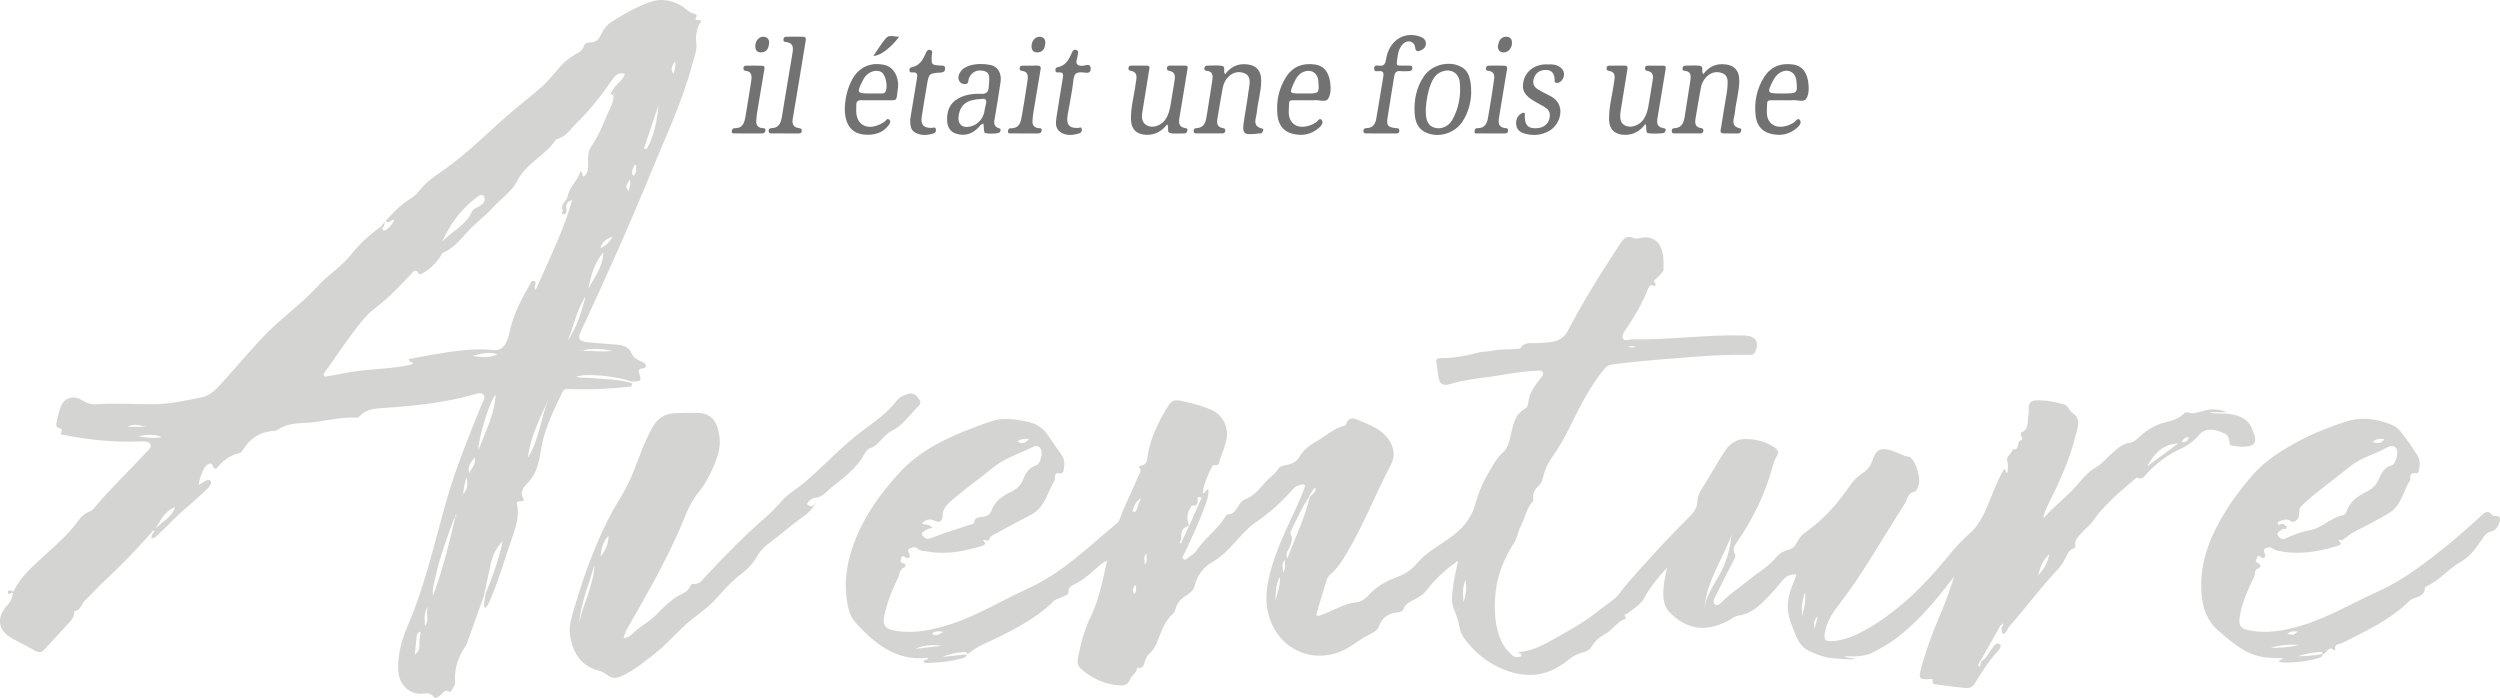
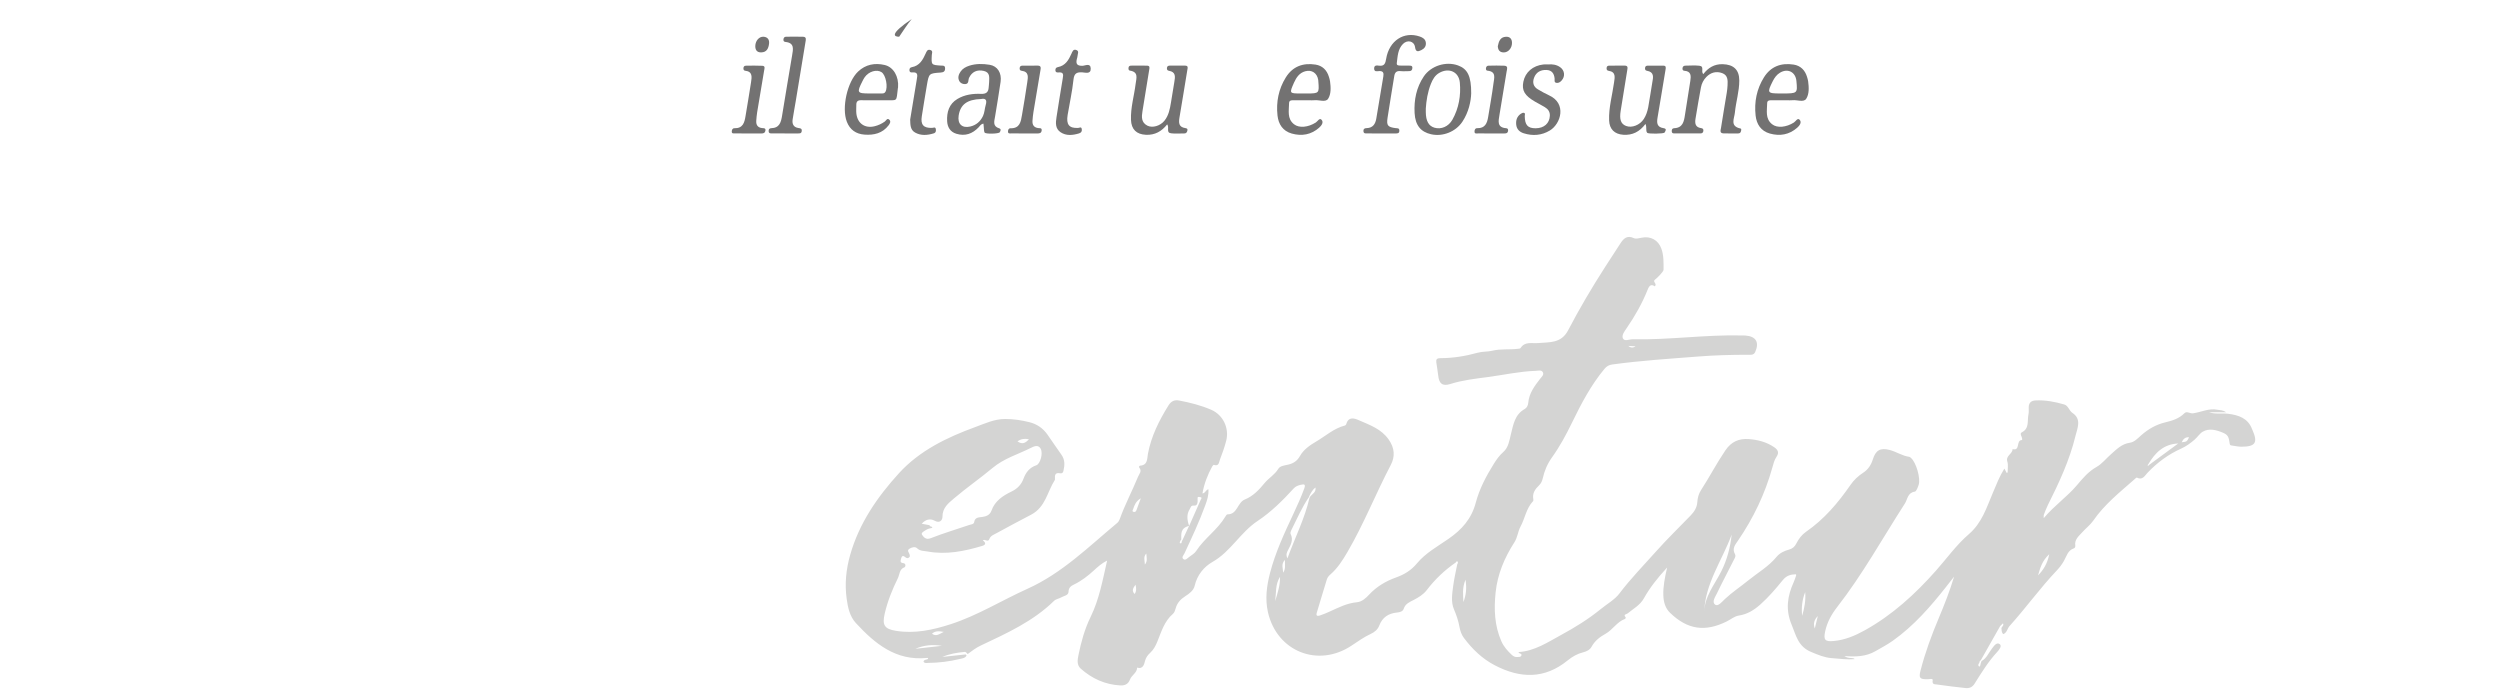
<svg xmlns="http://www.w3.org/2000/svg" version="1.1" id="Layer_1" x="0px" y="0px" width="1888.631px" height="527.172px" viewBox="0 0 1888.631 527.172" enable-background="new 0 0 1888.631 527.172" xml:space="preserve">
  <path fill-rule="evenodd" clip-rule="evenodd" fill="#D4D4D3" d="M1511.035,472.958c-4.896,8.639-9.791,17.277-14.685,25.916  c-0.875,0.362-0.935,1.186-1.104,1.947c-0.809,0.94-1.137,2.053,0.008,2.765c0.312,0.193,0.989-1.101,0.952-1.979  c0.243-0.737,0.489-1.473,0.734-2.208c3.927-2.09,5.376-6.238,7.919-9.481c1.508-1.923,3.473-5.034,5.817-3.314  c1.929,1.414-0.406,4.302-1.883,5.896c-6.741,7.278-11.877,15.683-17.112,24.007c-1.679,2.67-3.976,3.581-6.726,3.295  c-7.291-0.756-14.564-1.699-21.824-2.71c-1.555-0.217-3.655,0.114-3.077-3.138c0.3-1.688-2.409-0.85-3.74-0.831  c-5.984,0.085-6.927-0.754-5.438-6.572c3.47-13.55,8.302-26.643,13.728-39.531c4.294-10.201,8.34-20.506,11.604-31.377  c-1.947,2.488-3.891,4.98-5.844,7.463c-11.907,15.14-24.501,29.598-40.333,40.87c-4.223,3.006-8.797,5.391-13.271,7.972  c-6.948,4.007-14.487,4.356-23.393,3.686c3.312,2.365,6.433,0.689,7.753,2.313c-5.434,0.489-11.453-0.29-17.498-0.773  c-5.488-0.438-10.14-2.484-15.233-4.577c-10.152-4.171-11.457-12.473-14.911-20.696c-4.762-11.339-3.186-21.681,1.619-32.207  c0.754-1.652,1.25-3.424,1.848-5.145c0.039-0.114-0.072-0.279-0.194-0.708c-3.865,0.063-7.116,0.933-9.867,4.311  c-5.266,6.468-10.673,12.85-16.945,18.425c-4.773,4.244-9.847,7.484-16.443,8.466c-3.116,0.463-5.935,2.871-8.909,4.357  c-16.467,8.224-29.768,6.29-42.946-6.454c-3.646-3.526-4.898-8.188-5.074-13.205c-0.233-6.663,1.087-13.145,2.853-20.997  c-7.286,7.926-13.034,15.182-17.516,23.221c-2.965,5.317-7.979,7.843-12.263,11.409c-1.009,0.84-3.655,0.64-1.493,3.026  c0.123,0.137-0.216,1.049-0.5,1.149c-6.14,2.18-9.281,8.248-14.839,11.301c-4.188,2.301-8.047,5.295-10.485,9.776  c-1.223,2.248-3.713,3.509-6.126,4.098c-4.508,1.102-8.395,3.316-11.882,6.164c-17.49,14.28-35.902,13.679-55.018,3.737  c-9.549-4.965-17.034-12.213-23.415-20.733c-1.85-2.47-2.777-5.368-3.319-8.294c-0.853-4.603-2.265-8.895-4.146-13.228  c-2.436-5.616-1.368-11.86-0.596-17.798c0.71-5.445,1.996-10.816,3.028-16.22c0.463-0.707,0.81-1.646,0.215-2.197  c-0.556-0.513-0.997,0.362-1.369,0.819c-8.377,5.759-15.64,12.686-21.813,20.762c-2.6,3.4-6.14,5.539-9.88,7.477  c-3.046,1.577-6.354,2.824-7.584,6.707c-0.668,2.107-3.119,2.621-5.015,2.809c-6.544,0.646-11.102,3.623-13.477,9.922  c-1.104,2.928-3.545,4.89-6.311,6.184c-5.167,2.417-9.786,5.68-14.495,8.831c-25.316,16.948-56.476,4.558-63.234-25.132  c-2.284-10.033-0.98-19.915,1.559-29.684c4.079-15.695,10.931-30.313,17.775-44.922c2.895-6.179,5.688-12.387,8.048-18.802  c1.172-3.188,0.209-3.584-2.564-2.91c-1.976,0.48-3.885,1.124-5.273,2.654c-8.263,9.104-17.313,18.026-27.199,24.564  c-13.222,8.741-20.425,23.24-34.265,31.078c-6.385,3.615-11.595,9.873-13.447,18.005c-0.825,3.62-4.124,5.985-7.247,7.983  c-3.512,2.245-6.07,5.101-7.162,9.232c-0.374,1.414-0.939,3.075-1.979,3.966c-6.557,5.604-8.777,13.563-11.848,21.081  c-1.267,3.103-2.825,6.034-5.338,8.37c-1.783,1.658-3.144,3.289-3.897,5.989c-0.517,1.854-1.227,6.792-5.987,5.181  c-0.091,4.044-4.189,5.729-5.378,8.954c-1.399,3.798-4.186,4.698-7.426,4.52c-11.386-0.626-21.259-5.108-29.746-12.608  c-3.23-2.854-2.484-6.819-1.771-10.356c2.008-9.957,4.697-19.657,9.226-28.911c6.464-13.213,9.038-27.681,12.422-42.451  c-4.154,2.082-7.083,4.775-9.996,7.443c-4.575,4.191-9.415,7.954-15.048,10.655c-2.254,1.081-4.04,2.271-4.128,5.523  c-0.075,2.79-3.594,3.03-5.663,4.267c-1.686,1.008-3.771,1.09-5.321,2.607c-15.801,15.459-35.614,24.412-55.207,33.646  c-3.687,1.737-6.787,4.074-9.947,6.465l0.08,0.077c-0.914-0.467-1.003-1.809-2.645-1.654c-5.693,0.538-11.271,1.471-16.621,3.759  c5.892-0.628,11.784-1.255,17.676-1.882c0.208,0.281,0.416,0.563,0.624,0.845c-1.097,2.077-3.352,2.168-5.161,2.608  c-7.798,1.899-15.747,2.861-23.782,2.954c-1.249,0.014-2.725,0.522-3.586-0.966c0.478-1.827,2.481-1.221,3.489-2.122  c-0.061-0.874-0.719-0.684-1.102-0.646c-23.262,2.274-39.056-10.752-53.449-26.338c-4.679-5.066-6.066-11.732-6.988-18.431  c-1.545-11.235-0.462-22.084,2.657-33.087c6.793-23.969,20.546-43.814,36.87-61.727c15.554-17.067,36.168-27.01,57.648-34.865  c7.296-2.668,14.382-6.07,22.508-6.086c6.253-0.012,12.272,0.906,18.287,2.389c5.774,1.425,10.329,4.568,13.725,9.39  c3.553,5.044,6.954,10.195,10.551,15.207c2.808,3.912,2.499,8.052,1.484,12.387c-0.37,1.578-1.431,1.847-2.593,1.626  c-3.523-0.668-3.989,1.324-3.775,4.05c0.026,0.329,0.081,0.742-0.077,0.987c-5.698,8.86-6.985,20.453-17.796,26.193  c-8.821,4.683-17.717,9.254-26.442,14.127c-1.98,1.105-4.318,1.806-5.242,4.323c-1.049,2.858-3.267-0.289-4.963,1.005  c2.146,1.57,2.737,3.236-0.404,4.182c-13.517,4.062-27.215,6.843-41.367,4.228c-2.609-0.482-5.54-0.188-7.909-2.467  c-1.39-1.336-3.831-0.785-5.665,0.339c-2.305,1.412-0.339,2.914,0.016,4.329c0.212,0.847,0.509,1.535-0.282,2.233  c-0.912,0.803-1.795,0.757-2.689,0.044c-1.567-1.251-2.672-1.845-3.427,0.919c-0.517,1.891-0.814,3.077,1.534,3.37  c2.573,0.321,1.688,2.921,1.124,3.119c-4.028,1.417-3.685,5.447-5.069,8.255c-4.198,8.512-7.748,17.323-9.918,26.622  c-2.05,8.781-0.393,11.763,8.51,13.195c14.192,2.283,27.847-0.671,41.305-5.031c20.396-6.608,38.566-18.002,57.954-26.728  c26.285-11.831,46.243-31.813,67.843-49.764c0.843-0.701,1.509-1.801,1.884-2.849c3.94-10.989,9.433-21.304,13.853-32.08  c0.876-2.138,3.162-4.169,0.935-6.828c-0.482-0.576-0.065-1.465,0.647-1.511c5.902-0.382,5.234-5.571,5.872-8.95  c2.522-13.38,8.443-25.17,15.536-36.556c1.947-3.125,4.42-4.383,7.929-3.726c8.351,1.564,16.607,3.659,24.383,7.023  c8.986,3.888,13.705,13.982,11.304,23.339c-1.238,4.823-2.91,9.557-4.72,14.201c-0.746,1.915-0.673,5.465-4.652,4.06  c-0.247-0.087-0.977,0.766-1.269,1.298c-3.446,6.29-6.033,12.891-7.322,20.275c2.236-0.103,2.431-2.714,4.512-3.136  c0.342,4.485-1.023,8.366-2.407,12.177c-4.494,12.384-10.126,24.278-15.657,36.219c-0.626,1.351-2.565,3.114-0.755,4.437  c1.513,1.105,3.022-0.798,4.301-1.715c1.891-1.354,4.08-2.655,5.294-4.53c6.214-9.589,16.122-16.008,21.98-25.869  c0.415-0.699,1.102-1.776,1.653-1.771c7.645,0.08,7.345-8.934,13.173-11.259c6.116-2.44,10.688-7.284,14.865-12.379  c3.14-3.828,7.644-6.261,10.32-10.718c1.422-2.367,4.911-2.583,7.654-3.244c3.896-0.937,6.665-2.773,8.794-6.546  c2.724-4.832,7.479-8.1,12.23-10.883c7.127-4.177,13.375-9.973,21.67-12.07c0.395-0.1,0.877-0.578,0.987-0.972  c1.727-6.171,6.358-4.464,9.834-2.923c8.103,3.591,16.565,6.393,22.227,14.42c4.624,6.556,4.905,12.973,1.628,19.225  c-11.368,21.686-20.348,44.552-32.705,65.734c-3.621,6.208-7.446,12.268-12.972,17.059c-1.101,0.953-2.178,2.256-2.604,3.607  c-2.646,8.403-5.066,16.879-7.651,25.302c-0.796,2.593,0.77,2.556,2.282,2.071c2.527-0.808,4.985-1.861,7.407-2.956  c6.661-3.009,13.125-6.383,20.656-7.072c3.727-0.342,6.682-3.026,9.186-5.726c5.707-6.151,12.665-10.249,20.467-13.034  c6.194-2.211,11.345-5.349,15.775-10.691c6.399-7.717,15.454-12.7,23.654-18.372c10.099-6.985,17.461-15.112,20.704-27.429  c2.701-10.253,7.729-19.832,13.386-28.928c2.107-3.391,4.288-6.598,7.401-9.313c3.935-3.431,4.56-8.709,5.772-13.542  c1.813-7.22,2.91-14.788,10.426-18.944c1.604-0.887,2.484-2.794,2.647-4.666c0.63-7.224,4.734-12.684,8.941-18.115  c1.109-1.433,2.979-2.928,2.203-4.743c-0.964-2.26-3.536-1.37-5.399-1.311c-12.219,0.385-24.146,3.097-36.216,4.691  c-9.573,1.266-19.14,2.329-28.454,5.27c-6.007,1.896-8.532-0.436-9.106-6.554c-0.311-3.317-1.039-6.593-1.438-9.905  c-0.267-2.21,0.481-3.084,3.107-3.082c9.517,0.011,18.98-1.544,28.034-4.067c3.885-1.083,7.647-0.688,10.956-1.509  c6.635-1.647,13.154-0.647,19.646-1.504c0.648-0.085,1.608-0.101,1.866-0.505c3.378-5.27,8.516-3.379,13.339-3.82  c8.396-0.768,17.37,0.46,22.654-9.665c8.544-16.37,17.965-32.309,27.97-47.866c3.88-6.032,7.773-12.056,11.711-18.051  c2.381-3.625,5.087-5.988,9.945-3.687c1.566,0.742,3.947,0.086,5.876-0.314c6.832-1.418,12.622,1.775,14.961,8.346  c1.837,5.164,1.619,10.524,1.619,15.859c0,1.354-4.506,5.969-6.563,7.552c-1.963,1.509,2.001,3.042-0.056,4.971  c-2.722-1.875-4.146-0.599-5.323,2.36c-4.144,10.412-9.644,20.104-16.003,29.333c-1.587,2.304-3.904,5.333-2.737,7.671  c1.238,2.482,4.822,0.572,7.359,0.627c27.567,0.597,54.97-3.569,82.543-2.884c0.835,0.021,1.674-0.013,2.506,0.047  c8.098,0.578,10.797,5.056,7.501,12.465c-1.144,2.571-3.61,2.078-5.626,2.08c-12.364,0.013-24.718,0.328-37.042,1.294  c-21.79,1.709-43.612,3.073-65.289,6.038c-2.465,0.337-4.262,1.326-5.883,3.276c-10.211,12.289-17.557,26.301-24.487,40.546  c-4.456,9.16-9.249,18.114-15.194,26.387c-3.469,4.827-5.699,10.105-6.98,15.842c-0.448,2.004-1.27,3.826-2.748,5.232  c-3.031,2.883-5.243,6.043-4.369,10.536c0.09,0.463,0.074,1.16-0.204,1.453c-5.162,5.436-6.065,12.956-9.478,19.238  c-2.028,3.736-2.196,8.076-4.602,11.813c-7.46,11.593-12.791,24.084-14.213,38.004c-1.289,12.604-0.862,24.939,4.366,36.799  c1.818,4.125,4.675,7.252,7.837,10.237c1.124,1.061,2.459,1.788,4.047,1.651c1.125-0.097,2.654,0.164,3.177-1.014  c0.84-1.891-1.995-1.283-2.121-2.726c12.169-0.727,22.055-7.42,32.276-12.972c10.401-5.65,20.547-11.91,29.726-19.402  c4.799-3.918,10.709-7.214,14.197-11.84c8.461-11.222,18.258-21.162,27.522-31.594c8.409-9.468,17.554-18.284,26.347-27.413  c2.709-2.813,4.74-5.955,5.014-10.051c0.213-3.181,1.011-6.299,2.755-8.991c6.436-9.933,11.872-20.462,18.554-30.26  c4.368-6.404,10.139-8.909,17.5-8.38c6.898,0.495,13.473,2.189,19.293,6.158c2.712,1.85,3.919,3.989,1.779,7.124  c-1.711,2.508-2.425,5.438-3.235,8.347c-5.501,19.746-14.245,37.977-25.791,54.9c-2.105,3.086-4.84,6.067-2.384,10.441  c0.93,1.656-0.519,3.547-1.319,5.149c-4.094,8.182-8.416,16.252-12.358,24.506c-1.271,2.66-4.061,6.505-1.257,8.473  c2.201,1.544,5.128-2.203,7.238-4.197c5.424-5.125,11.677-9.209,17.359-13.852c7.28-5.948,15.687-10.691,21.806-18.156  c2.286-2.788,5.789-4.461,9.416-5.434c2.559-0.687,4.278-2.187,5.49-4.637c1.718-3.474,4.18-6.646,7.314-8.809  c13.709-9.461,24.204-21.877,33.579-35.413c2.584-3.733,5.834-6.788,9.705-9.283c3.604-2.323,5.882-5.897,7.151-9.962  c2.137-6.842,5.548-8.96,12.579-7.178c5.139,1.302,9.632,4.532,15.008,5.229c0.439,0.058,0.846,0.52,1.229,0.841  c3.908,3.283,7.486,15.561,5.773,20.438c-0.649,1.85-1.677,4.832-2.872,5.01c-5.507,0.819-5.417,5.754-7.53,9.034  c-16.88,26.207-31.966,53.585-51.199,78.262c-4.213,5.404-7.511,11.386-8.981,18.221c-1.395,6.482-0.216,7.954,6.499,7.329  c8.438-0.786,16.045-3.99,23.412-8.082c20.846-11.581,38.104-27.391,53.796-45.091c8.195-9.247,15.501-19.521,24.782-27.504  c10.022-8.623,13.424-20.137,18.186-31.295c2.595-6.078,4.928-12.283,8.671-18.262c0.796,1.417,1.333,2.374,1.897,3.378  c0.26-0.281,0.59-0.472,0.59-0.663c-0.001-2.664,0.566-5.525-0.216-7.948c-1.482-4.593,4.001-5.824,3.936-9.518  c6.067,1.677,2.42-6.768,7.042-6.835c0.486-0.007,0.145-1.781-0.312-2.718c-0.522-1.073-1.021-2.458,0.288-3.123  c5.928-3.002,3.935-8.869,5.001-13.59c0.397-1.755,0.108-3.662,0.177-5.498c0.119-3.24,1.894-4.827,5.064-4.997  c7.435-0.397,14.627,0.972,21.715,3.024c3.237,0.937,3.635,4.645,6.301,6.427c7.092,4.739,3.648,11.613,2.234,17.431  c-4.462,18.371-12.441,35.418-20.886,52.247c-1.191,2.374-2.076,4.903-3.044,7.384c-0.162,0.415-0.023,0.947-0.023,2.403  c7.982-9.521,17.724-16.123,25.246-25.07c4.315-5.131,8.51-10.168,14.717-13.652c3.99-2.239,7.232-6.413,10.911-9.629  c4.277-3.741,8.043-7.75,14.219-8.618c3.406-0.479,6.023-3.421,8.656-5.727c5.344-4.68,11.188-8.05,18.298-9.729  c5.027-1.188,10.259-2.79,14.216-6.827c1.805-1.842,4.162,0.369,6.523,0.054c6.169-0.821,12.019-4.059,18.509-2.668  c1.89,0.405,3.949,0.046,6.426,1.875c-4.813,0-8.839,0-12.864,0c4.817,1.651,9.738,0.547,14.524,1.156  c7.76,0.986,14.928,3.273,18.027,11.648c0.058,0.156,0.145,0.301,0.213,0.454c4.306,9.746,2.396,12.753-8.292,12.768  c-2.313,0.003-4.626-0.547-6.938-0.854c-0.81-0.107-1.72-0.114-1.858-1.223c-0.68-5.421-1.459-6.9-5.051-8.452  c-5.031-2.174-10.545-3.636-15.394-0.793c-2.188,1.284-3.977,4.147-6.224,6.07c-3.069,2.625-6.3,4.992-9.965,6.637  c-9.735,4.37-18.104,10.546-25.454,18.268c-2.041,2.144-3.757,5.961-8.09,3.682c-0.312-0.165-1.309,0.864-1.927,1.408  c-11.008,9.686-22.533,18.823-30.998,31.094c-2.248,3.257-5.598,5.733-8.259,8.73c-2.59,2.918-6.049,5.455-5.333,10.164  c0.133,0.876-0.271,1.794-1.103,2.071c-4.595,1.538-5.439,5.898-7.464,9.456c-1.47,2.586-3.319,5.036-5.369,7.196  c-12.668,13.35-23.381,28.353-35.702,41.985c-1.741,1.926-1.914,5.05-4.74,6.158c-1.472-1.342-1.249-3.07-1.43-4.674  c0.425-0.615,0.852-1.23,1.275-1.846c0.05-0.443,0.307-1.096,0.112-1.286c-0.454-0.442-0.811,0.035-1.066,0.456  C1511.888,472.114,1511.461,472.536,1511.035,472.958z M990.037,374.805c1.663-1.83,4.293-3.104,3.74-6.534  c-2.216,1.637-3.237,3.829-4.407,5.908c-0.185,0.471-0.37,0.942-0.554,1.413c-5.38,7.805-9.037,16.532-13.307,24.93  c-0.427,0.839-0.875,2.138-0.525,2.825c2.334,4.604,0.041,8.314-1.915,12.206c-0.779,1.552-1.904,3.214-0.47,6.296  c5.722-15.824,13.066-30.078,16.664-45.775C989.521,375.651,989.779,375.228,990.037,374.805z M893.178,408.28  c1.609-3.473,3.218-6.944,5.093-10.99c-6.655,1.612-5.869,6.161-5.873,10.319c-0.896,0.742-1.34,2.626-1.096,2.716  C893.189,411.019,892.427,408.909,893.178,408.28z M966.914,435.914c-3.582,5.604-2.748,12.061-3.577,18.198  c1.75-5.979,3.844-11.888,3.655-18.232l-0.015-0.12L966.914,435.914z M1623.705,351.094c7.278-5.353,14.557-10.706,21.835-16.059  c-10.972,0.446-17.488,7.007-22.538,15.587c-0.238,0.322-0.703,0.908-0.68,0.928C1622.998,352.136,1623.34,351.567,1623.705,351.094  z M704.263,398.76c-1.394,0.404-2.955,0.541-4.14,1.28c-1.597,0.996-4.677,2.403-3.582,3.94c0.993,1.394,2.722,4.124,6.467,2.643  c9.561-3.779,19.465-6.687,29.202-10.029c1.345-0.462,3.432-0.434,3.711-2.129c0.609-3.706,3.411-3.568,5.998-3.906  c3.161-0.413,5.941-1.541,7.062-4.732c2.604-7.41,8.653-11.352,15.104-14.457c4.579-2.203,7.478-5.268,9.177-9.863  c1.735-4.693,4.586-8.322,9.595-9.993c2.996-0.999,5.313-9.041,3.291-12.592c-1.886-3.311-5.112-1.697-7.48-0.511  c-9.698,4.856-20.181,7.866-28.865,15.13c-9.442,7.897-19.644,14.933-29.049,22.94c-4.35,3.703-8.785,7.134-8.77,13.92  c0.005,2.283-1.792,5.293-5.998,2.931c-3.102-1.741-6.789-1.047-9.629,2.348c2.466,0.445,4.196,0.759,5.928,1.071  C702.121,398.23,704.447,397.259,704.263,398.76z M1287.429,462.629c0.188-12.05,7.901-21.003,12.887-30.959  c4.418-8.818,6.852-18.038,7.869-27.801C1301.032,423.401,1288.022,440.815,1287.429,462.629z M898.33,397.369  c3.106-7.014,5.966-13.438,8.78-19.88c0.303-0.694,1.441-1.659-0.595-1.978c-1.484-0.232-1.912-0.29-1.793,1.45  c0.144,2.097,0.102,5.26-2.536,4.988c-2.7-0.277-2.6,1.424-3.351,2.593C896.384,388.364,896.651,392.425,898.33,397.369z   M1548.124,418.688c-5.574,5.077-6.867,10.604-8.482,15.975C1543.726,430.54,1546.684,425.818,1548.124,418.688z M1363.737,447.318  c-2.325,5.768-2.942,11.756-2.298,17.91C1363.17,459.385,1364.261,453.457,1363.737,447.318z M1105.542,454.848  c1.918-5.072,2.666-10.221,1.569-16.906C1104.441,444.383,1105.384,449.641,1105.542,454.848z M691.524,490.141  c6.654-0.747,13.308-1.492,19.963-2.238C704.576,486.738,697.861,487.358,691.524,490.141z M861.833,376.425  c-3.706,2.209-4.803,5.141-5.788,8.147c-0.234,0.716-1.039,1.612,0.115,2.059c0.956,0.369,1.912,0.09,2.342-1.142  C859.473,382.715,860.524,379.97,861.833,376.425z M768.681,333.433c3.586,2.579,6.039,1.264,8.616-1.611  C774.085,331.253,771.425,331.441,768.681,333.433z M1373.266,465.399c-2.449,2.518-3.752,5.597-2.263,9.37  C1371.757,471.646,1372.512,468.522,1373.266,465.399z M704.066,478.735c3.177,2.344,5.375,0.347,8.858-1.378  C709.058,476.662,706.528,476.554,704.066,478.735z M969.349,432.647c2.052-2.866,1.257-6.01,1.35-9.697  C967.54,426.229,969.334,429.59,969.349,432.647z M857.836,441.724c-1.458,2.109-3.353,4.222-0.674,7.023  C858.737,446.438,858.373,444.104,857.836,441.724z M1648.144,334.117c3.94-0.46,3.94-0.46,5.587-3.771  C1650.861,330.111,1649.329,331.638,1648.144,334.117z M865.977,418.146c-2.508,2.67-1.087,5.555-1.077,8.362  C867.123,423.89,866.13,420.95,865.977,418.146z M1230.122,261.32c1.743,1.538,3.575,1.609,5.486,0.321  C1233.779,261.534,1231.95,261.427,1230.122,261.32z" />
-   <path fill-rule="evenodd" clip-rule="evenodd" fill="#D4D4D3" d="M114.497,402.236c-11.318,12.742-23.007,25.063-35.6,36.63  c-5.041,4.631-9.585,9.997-14.714,14.758c-2.729,2.535-2.988,7.686-8.137,8.019c0.387,4.845-2.961,7.759-5.768,10.87  c-5.478,6.071-11.102,12.01-16.631,18.034c-2.067,2.252-4.118,2.775-6.989,1.126c-6.059-3.481-12.417-6.444-18.443-9.977  c-9.434-5.528-10.821-14.722-3.756-23.109c3.885-4.612,4.533-5.887,5.298-10.485c-1.229-1.205-3.543,2.345-3.83-0.346  c-0.253-2.367,1.872-2.102,3.549-1.094c0.895,0.538,0.913-0.226,1.202-0.803c5.751-11.488,15.604-19.367,24.764-27.803  c8.484-7.814,17.111-15.442,23.84-24.928c2.045-2.881,4.555-5.217,8.03-6.494c1.489-0.546,2.921-1.725,3.95-2.971  c11.826-14.317,25.414-26.987,37.935-40.652c1.994-2.175,5.479-4.775,4.528-7.142c-1.13-2.808-5.423-2.478-8.535-2.361  c-18.934,0.708-37.64-1.146-56.201-4.769c-1.603-0.313-4.279,0.268-2.371-2.959c0.481-0.814-0.017-1.807-0.918-1.973  c-4.52-0.831-3.083-4.041-2.549-6.625c0.701-3.398,1.563-6.805,2.788-10.044c2.458-6.499,9.175-8.678,15.111-5.261  c3.328,1.916,6.819,3.854,10.774,3.579c14.506-1.006,28.997-0.121,43.495-0.076c12.543,0.039,24.853-2.786,37.102-5.205  c6.764-1.336,11.445-6.698,15.928-11.662c9.736-10.78,19.132-21.871,28.982-32.543c13.167-14.266,29.49-25.276,42.488-39.571  c8.122-8.934,18.518-15.131,26.008-24.731c6.113-7.833,13.735-14.517,21.829-20.476c0.779-0.017,0.959-0.486,0.875-1.155  c0.772-0.912,1.545-1.825,2.317-2.737c-0.313,1.281-0.579,2.577-0.956,3.839c-0.239,0.8-1.966,1.124-0.848,2.35  c1.007,1.104,2.026,0.67,3.078-0.122c2.518-1.896,4.443-4.175,5.783-7.543c-2.695,0.221-4.214,3.525-6.666,1.223  c5.687-6.342,11.439-12.493,18.911-16.989c2.724-1.639,5.438-4.397,7.378-6.859c4.801-6.088,11.182-10.29,17.169-14.443  c20.219-14.027,36.934-32.013,55.782-47.549c6.055-4.99,12.229-9.863,18.122-15.007c5.591-4.88,10.143-10.951,15.157-16.494  c3.054-3.376,6.636-6.087,10.548-8.392c2.845-1.675,5.834-3.067,6.889-6.77c0.532-1.868,2.704-2.66,4.54-2.541  c4.779,0.309,6.888-2.809,8.545-6.372c1.672-3.595,3.984-6.669,7.237-8.772c9.532-6.164,19.456-11.826,30.157-15.505  c7.546-2.595,15.407-1.347,22.651,2.767c3.734,2.121,6.537,5.76,11.075,6.602c1.292,0.239,0.964,1.471,0.435,2.435  c-0.418,0.762-0.615,2.012,0.393,1.951c6.183-0.379,1.843,3.001,1.394,4.337c-1.4,4.154-2.234,8.125-1.597,12.672  c0.821,5.858-1.757,11.442-3.228,17.039c-7.31,27.807-19.768,53.626-30.59,80.12c-16.875,41.315-35.139,81.975-53.999,122.393  c-1.8,3.858-0.431,6.107,4.69,6.714c7.616,0.9,15.292,1.283,22.935,1.965c5.008,0.447,9.348,1.745,11.606,7.125  c1.157,2.759,4.134,4.288,6.891,5.542c1.562,0.711,3.509,1.385,3.641,3.075c0.177,2.253-2.194,1.927-3.674,2.452  c-1.303,0.461-2.261,0.968-1.629,2.899c2.138,6.537,2.038,6.569-5.385,6.872c-11.651-4.367-35.745-6.507-42.026-3.658  c4.185,1.155,8.383,0.553,12.49,0.976c9.868,1.017,19.915,0.712,29.513,3.82c0.93,3.265-1.868,2.666-3.29,2.822  c-14.792,1.62-29.646,2.248-44.507,1.612c-2.516-0.107-3.735,0.401-4.664,2.393c-6.409,13.744-13.536,27.605-15.902,42.391  c-1.615,10.096-2.987,18.709-10.4,26.321c-2.167,2.224-6.563,6.599-2.997,11.869c1.092,1.613-1.215,1.806-2.499,1.855  c-1.422,0.056-2.864,0.092-2.433,2.129c2.159,10.203-1.633,19.506-4.815,28.723c-4.939,14.307-9.101,28.899-15.131,42.815  c-1.041,2.402-1.847,5.019-4.186,7.115c-1.634-2.839-0.086-5.486-0.009-8.094c0.195-1.142,0.393-2.282,0.59-3.423  c5.359-12.79,9.951-25.82,12.768-39.423c-4.585,4.931-7.469,10.663-8.945,17.023c-1.724,7.429-3.19,14.917-4.769,22.38  c-0.207,0.871-0.413,1.744-0.619,2.616c-3.871,10.788-7.738,21.578-11.618,32.364c-0.562,1.562-0.911,3.293-1.83,4.62  c-5.772,8.334-8.932,17.362-8.244,27.639c0.158,2.363-1.354,4.421-2.622,6.387c-0.341,0.527-1.228,1.364-1.308,1.305  c-4.43-3.266-5.592,2.016-8.273,3.194c-1.38,0.607-2.707,1.938-3.947,0.296c-2.313-3.063-5.205-2.676-8.512-2.341  c-9.819,0.995-17.996-7.159-18.304-17.985c-0.324-11.385,2.451-22.263,6.893-32.521c13.49-31.153,20.674-64.235,29.985-96.649  c6.954-24.21,16.558-47.362,25.915-70.648c1.021-2.541,3.573-5.719,1.846-7.88c-1.931-2.415-5.628-0.845-8.465-0.049  c-23.094,6.481-46.804,8.522-70.602,10.142c-5.452,0.372-10.876,1.786-14.836,6.138c-0.8,0.88-1.683,1.034-2.656,0.976  c-10.205-0.612-20.247,1.792-30.133,3.206c-9.575,1.369-20.2-0.284-28.907,5.941c-1.266,0.905-2.871,0.681-4.359,0.874  c-9.174,1.19-16.49,5.397-21.336,13.472c-0.881,1.468-2.01,3.035-3.572,3.365c-7.619,1.608-12.938,6.516-17.395,11.86  c-2.958-0.327-1.97-4.661-4.738-3.999c-2.908,0.695-4.385,3.395-5.458,6.113c-1.205,3.053-2.528,6.073-2.847,9.936  c2.113-1.248,3.748-2.288,5.454-3.192c1.038-0.55,2.361-0.943,3.274-0.061c1.136,1.096,0.589,2.533-0.141,3.661  c-0.711,1.099-1.591,2.128-2.557,3.013c-5.283,4.832-10.45,9.809-15.968,14.357c-7.495,6.178-13.836,13.523-21.001,20.02  c-1.3,1.18-2.447,2.796-4.976,2.484c0.387-1.271,0.74-2.437,1.095-3.602c0.638-0.637,1.876-1.364,0.776-2.214  C115.423,400.284,114.984,401.654,114.497,402.236z M349.696,373.468c3.309-3.338,3.929-7.281,2.856-12.918  c-1.958,4.988-2.056,9.069-2.787,13.021c0.259,0.444-1.043,0.681-0.163,1.209C349.634,374.343,349.665,373.906,349.696,373.468z   M320.862,473.092c3.975-4.561,0.331-10.254,2.569-15.071c-3.612,4.652-2.462,9.983-2.49,15.142c-0.13,0.056-0.26,0.11-0.39,0.166  C320.654,473.25,320.758,473.171,320.862,473.092z M358.69,345.414c-2.709,3.586-5.898,7.013-4.206,12.056  c1.871-3.872,5.484-7.185,4.128-12.09l0.31,0.128L358.69,345.414z M317.844,477.185c-2.747,0.449-2.941,2.719-3.198,4.757  c-0.505,4.012-0.821,8.048-1.259,12.521c2.524-1.8,3.467-4.021,3.425-6.56c-0.062-3.646,0.374-7.223,0.947-10.805l0.176-0.265  L317.844,477.185z M441.005,226.09c-5.872,9.813-7.655,21.194-12.355,31.462c6.535-9.397,10.173-19.972,12.973-30.891  c0.581-0.676,0.816-1.377,0.151-2.141C441.518,225.043,441.261,225.566,441.005,226.09z M344.004,390.947  c-0.359,0.28-0.921,0.488-1.049,0.852c-5.224,14.702-10.952,29.261-14.08,44.606c-0.915,4.491-2.543,8.979-1.751,13.735  c7.161-19.356,12.187-39.262,16.769-59.297c0.774-0.509,1.033-1.201,0.697-2.071c-0.044-0.113-0.28-0.15-0.428-0.223  C344.109,389.348,344.057,390.147,344.004,390.947z M463.242,71.743c-1.309-0.114-2.399-0.263-1.395-2.063  c1.225-2.191,2.525-4.261,4.384-6.017c2.355-2.224,4.817-4.446,5.815-7.803c-4.94-1.541-7.42,1.285-9.716,4.608  c-8.064,11.671-16.786,22.811-26.967,32.733c-4.647,4.529-8.115,10.579-15.211,12.018c-7.863,12.17-22.528,17.851-29.294,31.255  c-4.293,8.506-12.788,13.809-19.035,20.846c-5.427,6.112-12.553,11.086-18.338,17.426c-5.561,6.095-10.875,12.938-19.008,16.282  c-0.858,0.353-1.226,1.875-1.843,2.839c-3.296,5.15-7.676,9.186-12.855,12.374c-1.153,0.71-2.952,1.545-3.643,0.294  c-2.278-4.125-4-1.06-5.407,0.379c-7.001,7.161-13.63,14.689-21.418,21.052c-5.041,4.119-10.328,7.992-14.553,12.996  c-10.637,12.594-19.442,26.537-29.139,39.824c-0.68,0.932-1.671,2.109-0.823,3.144c0.765,0.932,2.205,0.41,3.346,0.21  c7.057-1.24,14.08-2.714,21.17-3.708c14.018-1.966,28.294-1.855,42.144-5.205c0.199-0.048,0.321-0.416,0.475-0.636  c-0.374-1.647-3.064-0.68-3.096-3.333c6.047-1.127,12.183-2.383,18.358-3.399c15.116-2.488,30.25-5.077,45.66-3.416  c4.323,0.466,7.123-1.435,9.006-4.862c1.269-2.309,2.324-4.869,2.828-7.443c2.498-12.782,8.132-24.25,14.563-35.379  c1.064-1.842,1.901-5.224,4.46-4.436c2.038,0.627-0.1,3.579,0.325,5.464c0.058,0.257,0.259,0.48,0.679,1.226  c9.802-22.546,20.872-44.175,27.551-67.83c-4.917,1.082-4.681,4.247-4.307,7.545c0.189,1.667-0.43,3.306-2.282,3.135  c-2.675-0.246-0.112-2.021-0.58-3.049c-2.075-4.562,3.007-6.643,3.62-10.178c1.298-7.488,7.72-12.05,9.66-18.963  c2.407,0.686,0.965,2.992,2.623,3.794c3.046-2.487,3.381-5.905,3.298-9.45c-0.11-4.704-0.382-9.665,2.423-13.576  c6.204-8.649,9.563-18.621,13.913-28.131c1.524-3.333,3.557-6.683,2.52-10.679c1.024,0.446,0.781-0.383,0.85-0.866  c0.019-0.134-0.083-0.286-0.129-0.429C463.663,70.805,463.452,71.274,463.242,71.743z M333.94,182.7  c7.121-7.974,18.029-12.234,22.558-22.821c0.83-1.94,3.176-2.833,5.085-3.884c1.145-0.63,2.32-1.339,3.206-2.274  c1.513-1.598,1.935-3.844,0.74-5.53c-1.449-2.043-3.457-0.455-4.8,0.513C348.609,157.443,340.129,169.119,333.94,182.7z   M414.288,301.857c-6.438,14.223-13.625,28.172-15.528,43.951C407.351,332.362,408.35,316.218,414.288,301.857z M374.436,298.174  c-4.215,3.697-13.507,34.068-12.972,41.836C366.962,325.671,373.622,312.856,374.436,298.174z M455.728,190.686  c-6.694,7.98-9.414,17.572-11.249,27.523C449.076,209.378,455.687,201.364,455.728,190.686z M486.514,112.133  c0.642,0.205,1.284,0.41,1.925,0.615c5.905-10.099,7.895-21.422,8.939-33.052C493.757,90.508,490.136,101.32,486.514,112.133z   M117.015,399.764c4.717-5.504,12.685-8.165,15.223-16.684C123.848,386.288,121.23,393.76,117.015,399.764z M375.787,267.549  c-6.885-1.905-12.335-0.563-18.96,1.38C363.683,269.648,369.356,271.079,375.787,267.549z M122.289,330.231  c-5.959-2.642-12.072-1.653-18.188-0.745C110.101,330.751,116.119,331.278,122.289,330.231z M462.654,265.189  c-7.639-2.045-18.583-2.211-22.412-0.221C447.842,265.231,454.915,265.76,462.654,265.189z M462.626,178.863  c-5.325,1.743-8.181,4.629-8.918,8.612C457.481,185.668,460.474,183.272,462.626,178.863z M110.371,322.399  c-4.709-1.168-9.417-2.591-14.143,0C100.942,322.399,105.656,322.399,110.371,322.399z M479.59,124.255  c-0.878,2.66-3.074,4.872-1.658,7.958c0.112,0.244,1.031,0.444,1.125,0.321c1.806-2.368,1.807-5.052,1.22-7.81  C480.253,124.612,480.025,124.544,479.59,124.255z M475.873,135.518c-3.328,5.068-3.338,5.144-1.067,8.981  C475.611,141.379,476.784,138.943,475.873,135.518z M509.999,46.198c-2.137,3.156-3.742,5.568-1.396,9.732  C510.126,52.29,510.523,49.749,509.999,46.198z M438.137,264.983c0.127-0.044,0.255-0.088,0.383-0.132  c-0.112-0.069-0.219-0.183-0.335-0.194c-0.122-0.011-0.253,0.076-0.381,0.121C437.916,264.846,438.026,264.915,438.137,264.983z" />
-   <path fill-rule="evenodd" clip-rule="evenodd" fill="#D4D4D3" d="M471.074,482.029c3.131-0.199,5.032-1.672,6.652-3.24  c4.4-4.262,9.629-7.393,14.4-11.124c4.283-3.35,7.639-7.796,11.879-11.359c2.949-2.478,5.752-4.922,9.234-6.605  c3.292-1.591,6.701-3.114,8.2-6.902c0.385-0.972,1.278-1.842,2.265-1.71c4.91,0.648,6.911-3.141,9.604-5.98  c14.254-15.032,28.514-30.047,44.261-43.58c4.988-4.287,9.486-9.181,13.934-14.046c4.54-4.965,10.423-8.156,15.502-12.408  c15.374-12.865,28.748-27.982,44.899-39.94c9.128-6.758,18.462-13.191,25.463-22.382c2.054-2.696,5.182-4.068,8.417-5.161  c4.7-1.589,7.059,1.714,8.996,4.668c1.68,2.563-0.869,4.529-2.621,6.326c-5.793,5.944-10.89,13.224-18.23,16.758  c-6.909,3.325-9.58,11.123-16.952,13.398c-1.518,0.469-2.896,2.346-3.736,3.9c-5.742,10.622-15.011,17.698-24.27,24.89  c-4.498,3.493-7.863,8.671-14.42,8.7c-0.135,0.001-0.26,0.199-0.406,0.275c-1.797,0.928-3.57,1.952-4.296,3.955  c-0.395,1.092,0.736,1.184,1.458,1.554c2.594,1.329,3.631-0.908,5.226-2.261c-2.523,3.938-5.259,7.53-9.011,10.074  c-9.639,6.538-18.148,14.52-27.562,21.326c-3.625,2.621-6.368,6.08-8.42,9.729c-2.712,4.823-6.322,8.648-10.521,11.848  c-7.507,5.72-13.895,12.503-20.069,19.536c-5.681,6.472-12.86,11.198-19.444,16.582c-8.819,7.214-16.019,16.071-24.833,23.275  c-8.543,6.983-17.018,13.971-27.116,18.679c-3.786,1.766-7.194,1.913-10.71-0.831c-1.923-1.502-4.281-2.732-6.637-3.352  c-13.588-3.572-19.433-13.718-21.529-26.28c-1.18-7.072,1.148-14.188,3.192-21.087c8.725-29.444,19.252-58.221,35.499-84.395  c6.968-11.225,11.019-23.398,15.752-35.427c2.075-5.274,4.455-10.381,7.102-15.391c3.777-7.15,9.003-11.586,17.613-11.89  c5.505-0.195,11.009-0.331,16.508-0.281c12.072,0.11,15.833,7.864,17.205,18.182c1.015,7.628-1.353,14.886-4.284,21.854  c-2.983,7.092-6.624,13.946-11.469,19.873c-7.987,9.769-11.316,21.65-16.437,32.778c-10.935,23.762-23.738,46.585-36.876,69.204  C473.067,476.207,471.92,478.732,471.074,482.029z M437.446,470.529c3.36-14.789,10.86-28.41,11.698-43.841  C444.854,441.211,438.984,455.29,437.446,470.529z M453.545,420.588c3.863-4.526,6.077-9.727,6.218-15.774  C455.281,409.086,454.415,414.838,453.545,420.588z" />
-   <path fill-rule="evenodd" clip-rule="evenodd" fill="#D4D4D3" d="M1754.377,494.01c0.681,1.252-0.207,1.779-1.074,2.307  c-4.849,2.947-26.005,5.358-31.682,3.611c0.271-1.79,2.394-1.268,3.444-2.586c-5.063-0.259-9.854-0.147-14.535-0.81  c-14.336-2.027-24.546-11.278-34.895-20.314c-8.531-7.449-11.707-17.116-12.513-27.968c-1.766-23.789,7.027-44.46,19.34-63.888  c5.348-8.438,11.543-16.413,17.988-24.063c10.728-12.731,24.738-21.217,39.367-28.74c10.395-5.346,21.296-9.501,32.384-13.063  c12.324-3.958,24.379-2.082,36.05,3.053c2.223,0.978,3.773,2.777,5.273,4.541c4.768,5.607,8.742,11.784,12.722,17.962  c2.398,3.723,1.843,7.581,1.137,11.53c-0.24,1.351-0.978,2.163-2.389,1.947c-3.459-0.527-4.564,1.108-4.139,4.292  c0.043,0.32,0.037,0.731-0.128,0.983c-5.407,8.277-6.388,19.232-16.154,24.944c-8.493,4.968-17.191,9.516-25.944,13.957  c-3.604,1.828-6.358,4.679-9.755,6.686c-0.601-0.507-1.512-1.014-1.98-0.415c-0.733,0.939,0.667,0.923,1.013,1.422  c1.389,2.313-0.762,2.616-1.956,2.987c-15.133,4.696-30.473,7.081-46.216,3.44c-2.153-0.499-3.626-2.897-6.359-2.194  c-2.271,0.584-3.907,1.299-2.745,4.019c0.531,1.242,1.351,2.458-0.049,3.579c-1.226,0.981-2.154,0.037-3.069-0.687  c-0.861-0.682-1.957-1.237-2.206,0.305c-0.216,1.34-2.531,2.792,0.03,4.221c3.039,1.694,3.467,3.206-0.242,4.839  c-2.109,0.929-1.136,3.595-2.027,5.422c-4.744,9.729-9.214,19.617-11.042,30.417c-1.126,6.65,0.554,9.171,7.298,10.482  c12.415,2.414,24.52,0.56,36.543-2.787c21.532-5.995,40.55-17.585,60.703-26.668c19.795-8.919,36.414-22.072,53.032-35.406  c8.824-7.08,17.094-14.857,25.547-22.396c3.337-2.975,5.163-3.006,7.847,0.376c0.535,0.676,1.135,0.527,1.725,0.467  c4.956-0.516,4.111,2.672,3.267,5.428c-0.858,2.803-2.825,5.564-5.511,6.082c-4.08,0.784-5.789,3.551-7.701,6.459  c-4.39,6.678-8.948,12.787-16.349,17.007c-8.9,5.075-15.479,13.71-25.106,18.018c-0.573,0.257-1.395,0.879-1.4,1.341  c-0.079,6.057-5.155,6.455-9.073,8.196c-0.905,0.401-1.868,0.857-2.555,1.539c-14.623,14.514-33.031,22.923-51.084,31.955  c-1.945,0.973-6.256,0.485-4.964,5.02c0.034,0.12-0.66,0.598-0.695,0.565c-4.654-4.336-5.765,2.258-8.805,2.833  c-0.147,0.027-0.32-0.083-0.479-0.129c0.289-0.896,0.301-1.729-0.943-1.636c-5.882,0.441-11.701,1.217-17.257,3.346  c4.337-0.084,8.632-0.413,12.914-0.863C1750.792,494.783,1752.579,494.338,1754.377,494.01z M1731.361,394.317  c-2.459-2.547-5.314-1.941-8.172-0.966c-1.031,0.353-2.566,0.695-2.379,2.005c0.277,1.94,1.782,0.828,2.663,0.493  c2.023-0.77,2.487,1.423,3.856,1.828c0.679,3.354-2.462,1.087-3.4,2.29c-1.133,1.454-4.37,2.274-3.225,4.174  c0.834,1.384,2.348,4.277,6.047,2.573c5.848-2.695,12.06-5.1,18.365-6.184c9.388-1.613,15.589-9.667,24.857-11.199  c1.458-0.24,2.349-1.831,2.861-3.289c2.586-7.349,8.539-11.471,15.011-14.574c4.924-2.361,7.789-5.813,9.756-10.674  c1.724-4.259,4.276-7.923,9.227-9.268c2.91-0.791,5.479-9.238,3.558-12.498c-2.07-3.512-5.426-1.871-7.923-0.514  c-8.953,4.865-18.94,7.219-27.239,14c-11.988,9.796-24.821,18.577-36.152,29.219c-1.365,1.28-2.202,2.376-2.099,4.879  C1737.103,389.759,1736.352,394.061,1731.361,394.317z M1715.363,489.539c7.325-0.159,14.616-0.605,21.74-2.354  C1729.706,486.777,1722.405,487.139,1715.363,489.539z M1801.352,331.791c-3.318-0.486-6.077-0.398-8.883,1.953  C1796.37,335.683,1798.91,334.736,1801.352,331.791z M1727.985,478.894c4.251,1.114,5.121,0.877,7.748-1.843  C1733.079,476.757,1730.515,476.525,1727.985,478.894z" />
  <path fill-rule="evenodd" clip-rule="evenodd" fill="#737272" d="M1286.785,55.964c3.598-4.706,8.247-7.661,14.677-7.476  c8.112,0.234,12.469,4.153,12.486,12.316c0.018,8.217-2.545,16.131-3.327,24.261c-0.438,4.528-3.923,10.28,4.159,11.993  c1.002,0.212,0.614,1.333,0.412,2.144c-0.29,1.156-1.02,1.609-2.173,1.602c-3.678-0.022-7.358,0.082-11.031-0.044  c-3.134-0.108-2.092-2.578-1.854-4.13c1.363-8.9,2.916-17.77,4.361-26.657c0.294-1.806,0.486-3.637,0.582-5.464  c0.197-3.757,0.32-7.691-4.059-9.278c-4.479-1.623-8.581-0.522-11.937,2.891c-2.157,2.194-3.546,4.911-4.104,7.899  c-1.47,7.865-2.81,15.755-4.106,23.651c-0.562,3.418-0.208,6.484,4.154,7.092c1.124,0.156,1.867,0.58,1.797,1.886  c-0.076,1.425-0.79,2.136-2.2,2.138c-6.52,0.007-13.039,0.02-19.559-0.002c-0.999-0.003-2.08-0.063-2.141-1.49  c-0.056-1.3,0.259-2.386,1.806-2.45c6.535-0.269,7.429-5.007,8.178-10.047c1.272-8.573,2.78-17.112,4.043-25.687  c0.53-3.6,0.802-7.298-4.488-7.637c-1.306-0.083-1.564-1.062-1.378-2.174c0.196-1.177,1.025-1.693,2.128-1.705  c3.509-0.034,7.051-0.314,10.521,0.057C1287.904,50.101,1284.634,53.894,1286.785,55.964z" />
-   <path fill-rule="evenodd" clip-rule="evenodd" fill="#737272" d="M925.593,55.996c3.621-4.772,8.289-7.693,14.72-7.506  c8.094,0.236,12.449,4.177,12.455,12.345c0.006,8.215-2.541,16.131-3.336,24.259c-0.443,4.535-3.861,10.171,4.176,12.059  c1.561,0.367,0.39,2.342-0.387,3.324c-0.3,0.379-1.254,0.256-1.912,0.333c-12.608,1.46-13.286,0.711-11.23-11.63  c1.369-8.219,2.693-16.449,3.779-24.708c0.489-3.721,0.333-7.672-4.045-9.256c-4.272-1.545-8.254-0.578-11.576,2.574  c-2.372,2.249-3.846,5.104-4.44,8.262c-1.479,7.863-2.811,15.755-4.107,23.651c-0.564,3.433-0.167,6.476,4.188,7.067  c1.14,0.155,1.838,0.619,1.765,1.912c-0.081,1.444-0.834,2.107-2.229,2.108c-6.52,0.007-13.039,0.017-19.558-0.003  c-1.013-0.003-2.058-0.108-2.113-1.52c-0.052-1.317,0.302-2.359,1.838-2.425c6.54-0.281,7.399-5.041,8.15-10.072  c1.254-8.407,2.771-16.776,3.985-25.189c0.526-3.646,1.225-7.701-4.462-8.112c-1.323-0.095-1.535-1.1-1.344-2.197  c0.206-1.179,1.056-1.667,2.153-1.677c3.51-0.032,7.056-0.329,10.521,0.065C926.708,50.128,923.463,53.913,925.593,55.996z" />
  <path fill-rule="evenodd" clip-rule="evenodd" fill="#737272" d="M881.758,93.947c-4.164,5.321-9.323,8.192-16.027,7.889  c-7.176-0.324-11.064-4.093-11.323-11.272c-0.333-9.273,2.384-18.159,3.519-27.246c0.537-4.305,2.376-8.94-4.391-9.982  c-0.981-0.151-1.055-1.118-1.009-2c0.066-1.27,0.845-1.741,1.966-1.747c4.011-0.022,8.023-0.068,12.033,0.013  c2.437,0.049,1.854,1.833,1.622,3.279c-1.669,10.368-3.328,20.737-5.059,31.094c-0.72,4.313-0.983,8.481,3.601,10.907  c3.853,2.039,9.845,0.266,13.028-3.724c3.136-3.931,4.076-8.696,4.858-13.498c0.857-5.264,1.668-10.536,2.584-15.79  c0.672-3.852,1.215-7.539-4.136-8.396c-1.229-0.197-1.579-1.047-1.449-2.194c0.14-1.236,0.927-1.693,2.053-1.698  c3.844-0.016,7.688-0.034,11.533-0.009c2.769,0.018,2.069,1.734,1.778,3.468c-1.987,11.836-3.817,23.698-5.87,35.522  c-0.708,4.083-0.729,7.46,4.425,8.215c1.143,0.167,1.898,0.551,1.511,1.921c-0.339,1.203-0.795,2.137-2.321,2.11  c-3.342-0.06-6.731,0.327-10.016-0.11C880.706,100.175,883.598,96.499,881.758,93.947z" />
  <path fill-rule="evenodd" clip-rule="evenodd" fill="#737272" d="M1243.081,93.631c-4.443,5.947-9.876,8.646-16.758,8.177  c-6.614-0.451-10.465-4.204-10.713-10.828c-0.365-9.771,2.413-19.151,3.735-28.714c0.529-3.833,1.602-7.978-4.229-8.798  c-1.282-0.18-1.484-1.124-1.395-2.229c0.106-1.294,0.976-1.646,2.063-1.654c3.844-0.024,7.688-0.002,11.531-0.025  c2.696-0.015,2.276,1.696,1.994,3.429c-1.663,10.198-3.29,20.403-4.95,30.603c-1.084,6.663,0.076,10.018,4.053,11.555  c4.415,1.708,10.446-0.686,13.419-5.292c3.582-5.552,3.66-12.043,4.884-18.22c0.614-3.104,0.913-6.271,1.516-9.378  c0.773-3.991,1.543-7.861-4.122-8.814c-1.257-0.211-1.484-1.15-1.343-2.26c0.161-1.278,1.065-1.594,2.139-1.6  c3.844-0.021,7.688-0.028,11.532-0.006c2.295,0.014,2.079,1.367,1.788,3.075c-2.041,11.994-3.913,24.017-6.003,36.002  c-0.718,4.121-0.588,7.386,4.536,8.165c2.736,0.416,1.411,2.149,0.745,3.311c-0.563,0.98-12.4,1.118-13.129,0.19  C1243.036,98.612,1244.28,96.419,1243.081,93.631z" />
  <path fill-rule="evenodd" clip-rule="evenodd" fill="#737272" d="M742.954,93.395c-2.038,0.32-2.701,1.807-3.691,2.834  c-4.686,4.856-10.132,6.848-16.802,4.819c-4.711-1.432-6.708-5.134-6.94-9.452c-0.365-6.787,1.391-13.027,7.74-16.827  c5.481-3.28,11.647-4.118,17.868-3.859c3.784,0.157,5.551-1.199,5.771-4.861c0.081-1.333,0.308-2.66,0.334-3.992  c0.068-3.458,0.887-7.309-3.976-8.464c-5.176-1.229-9.067,0.711-11.191,5.229c-0.77,1.638,0.044,4.482-2.765,4.704  c-1.855,0.146-3.739-0.616-4.658-2.413c-1.288-2.518-0.416-4.952,1.05-7.07c1.569-2.267,3.935-3.551,6.537-4.396  c5.064-1.645,10.294-1.529,15.387-0.706c5.966,0.964,9.232,6.217,8.289,12.838c-1.247,8.752-2.762,17.466-4.169,26.195  c-0.578,3.58-2.087,7.401,3.19,9.008c1.604,0.489,0.908,1.984,0.333,2.935c-0.737,1.219-10.809,1.474-11.449,0.21  c-0.559-1.105-0.446-2.556-0.6-3.858C743.103,95.333,743.042,94.392,742.954,93.395z M741.083,74.807  c-10.51,0.339-15.61,4.224-16.867,12.535c-0.952,6.288,2.56,9.686,8.747,8.246c4.464-1.038,7.673-3.789,9.649-7.97  c1.231-2.607,1.217-5.507,2.018-8.181C745.822,75.459,744.602,74.099,741.083,74.807z" />
  <path fill-rule="evenodd" clip-rule="evenodd" fill="#737272" d="M1111.417,70.558c-0.188,5.773-1.776,14.052-6.657,21.399  c-5.034,7.575-14.881,11.478-23.664,9.464c-7.688-1.763-11.932-6.634-12.434-16.034c-0.524-9.81,1.312-19.31,6.973-27.676  c5.424-8.017,16.68-11.589,25.816-8.29C1108.546,51.984,1111.509,57.401,1111.417,70.558z M1077.124,81.989  c0,1.479-0.008,2.146,0.001,2.814c0.086,6.662,2.186,10.393,6.569,11.675c4.985,1.458,10.575-0.79,13.542-6.079  c4.866-8.672,6.486-18.272,5.604-27.993c-0.751-8.285-8.375-11.502-15.598-7.315c-3.214,1.863-4.929,4.914-6.245,8.2  C1078.492,69.544,1077.515,76.118,1077.124,81.989z" />
  <path fill-rule="evenodd" clip-rule="evenodd" fill="#737272" d="M988.931,75.742c-4.008,0.004-8.016,0.017-12.024-0.002  c-1.621-0.008-3.053,0.148-3.077,2.286c-0.064,5.584-1.594,11.588,3.71,15.813c3.916,3.12,10.792,2.327,16.491-1.292  c1.375-0.873,2.805-3.765,4.336-2.075c1.864,2.059-0.191,4.562-1.878,6.042c-5.979,5.245-13.012,6.496-20.578,4.387  c-6.813-1.898-10.095-7.083-10.811-13.627c-1.118-10.203,0.789-19.977,6.273-28.788c5.181-8.326,13.029-11.152,22.417-9.7  c5.208,0.806,8.606,4.154,10.148,9.25c0.338,1.116,0.687,2.247,0.847,3.396c0.634,4.54,0.847,9.62-1.452,13.182  c-1.901,2.947-6.835,0.681-10.396,1.101C991.619,75.869,990.268,75.739,988.931,75.742z M984.969,70.612c0.836,0,1.672,0,2.507,0  c9.049,0,9.197-0.163,8.456-9.257c-0.026-0.333-0.024-0.67-0.077-0.999c-0.809-5.114-4.843-7.89-9.827-6.509  c-4.404,1.22-6.737,4.688-8.485,8.625c-3.575,8.053-3.52,8.14,4.921,8.14C983.298,70.612,984.134,70.612,984.969,70.612z" />
  <path fill-rule="evenodd" clip-rule="evenodd" fill="#737272" d="M1350.1,75.743c-4.009,0.003-8.017,0.017-12.024-0.003  c-1.629-0.008-3.046,0.163-3.069,2.297c-0.062,5.584-1.591,11.588,3.721,15.809c3.92,3.116,10.793,2.317,16.492-1.3  c1.369-0.87,2.781-3.78,4.33-2.058c1.854,2.062-0.204,4.562-1.893,6.04c-5.984,5.236-13.017,6.486-20.583,4.371  c-6.811-1.905-10.086-7.095-10.798-13.639c-1.11-10.202,0.796-19.976,6.284-28.784c5.186-8.324,13.038-11.143,22.422-9.687  c5.207,0.808,8.603,4.163,10.14,9.26c0.336,1.116,0.685,2.247,0.845,3.396c0.631,4.54,0.848,9.624-1.458,13.18  c-1.899,2.931-6.84,0.678-10.403,1.092C1352.787,75.867,1351.435,75.739,1350.1,75.743z M1346.374,70.612  c11.597,0,11.64-0.038,10.728-9.482c-0.653-6.762-6.542-9.733-12.396-6.218c-2.518,1.511-4.157,3.82-5.455,6.396  c-4.44,8.812-4.143,9.304,5.62,9.304C1345.372,70.612,1345.873,70.612,1346.374,70.612z" />
  <path fill-rule="evenodd" clip-rule="evenodd" fill="#737272" d="M662.143,75.741c-3.841,0.002-7.684,0.09-11.521-0.029  c-2.52-0.078-3.75,0.904-3.715,3.457c0.03,2.169-0.199,4.359,0.025,6.505c0.79,7.567,6.446,11.512,13.817,9.699  c2.771-0.682,5.325-1.87,7.674-3.546c1.024-0.731,1.831-3.03,3.516-1.293c1.261,1.299,0.268,2.948-0.612,4.108  c-4.617,6.087-11.145,7.594-18.282,7.059c-6.353-0.476-10.978-3.651-13.313-9.753c-4.021-10.506,0.345-30.165,8.528-37.898  c5.696-5.383,12.643-6.677,20.026-4.961c6.751,1.57,10.809,8.745,10.161,16.962c-0.013,0.164-0.1,0.321-0.121,0.485  c-1.391,10.845,0.235,9.046-10.173,9.199C666.151,75.765,664.147,75.739,662.143,75.741z M658.375,70.608  c2.503,0,5.006,0.025,7.509-0.011c1.129-0.016,2.235,0.098,2.999-1.216c2.076-3.569,0.344-12.75-2.921-14.856  c-3.642-2.349-9.6-0.596-12.71,3.793c-0.671,0.946-1.208,1.997-1.732,3.037c-4.379,8.681-4.042,9.257,5.353,9.257  C657.373,70.612,657.874,70.612,658.375,70.608z" />
  <path fill-rule="evenodd" clip-rule="evenodd" fill="#737272" d="M1043.481,100.815c-3.51,0-7.021,0.034-10.528-0.019  c-1.257-0.019-2.829,0.305-2.927-1.757c-0.087-1.815,0.998-2.226,2.531-2.267c4.549-0.123,6.458-3.104,7.142-7.039  c1.856-10.671,3.563-21.369,5.354-32.051c0.441-2.638-0.144-4.172-3.278-3.982c-1.434,0.087-3.669,0.796-3.676-1.975  c-0.006-2.641,2.1-2.337,3.62-2.124c4.176,0.584,4.908-1.845,5.463-5.203c2.257-13.662,13.394-20.948,25.406-16.81  c2.316,0.798,4.313,2.02,4.583,4.725c0.265,2.663-1.17,4.454-3.47,5.553c-2.438,1.165-4.151,1.587-4.695-2.272  c-0.646-4.579-5.73-5.816-9.114-2.414c-3.952,3.974-4.002,9.368-4.678,14.455c-0.26,1.961,1.474,1.866,2.797,1.892  c2.172,0.042,4.347-0.01,6.518,0.043c1.139,0.029,2.478-0.096,2.451,1.688c-0.024,1.611-0.788,2.477-2.45,2.477  c-2.172,0-4.364,0.208-6.513-0.021c-2.954-0.314-4.273,0.946-4.717,3.748c-1.664,10.535-3.508,21.042-5.082,31.59  c-0.865,5.793,0.212,6.963,6.109,7.733c1.28,0.167,2.813-0.192,2.82,1.887c0.009,2.302-1.632,2.131-3.138,2.138  C1050.5,100.828,1046.99,100.816,1043.481,100.815z" />
  <path fill-rule="evenodd" clip-rule="evenodd" fill="#737272" d="M1169.519,48.679c3.242-0.294,6.355,0.145,9.075,2.057  c3.464,2.436,3.967,6.941,1.173,10.049c-1.041,1.159-2.286,2.082-3.915,1.821c-1.968-0.316-1.304-2.033-1.411-3.233  c-0.344-3.829-2.127-6.369-6.16-6.519c-4.414-0.164-7.855,1.673-9.408,5.986c-1.265,3.518-0.504,6.645,2.913,8.646  c2.73,1.6,5.485,3.197,8.364,4.495c13.68,6.169,9.039,21.57,0.672,26.614c-6.189,3.732-12.945,4.257-19.783,2.076  c-2.971-0.947-5.222-2.965-5.6-6.389c-0.375-3.402,0.542-6.308,3.46-8.315c0.645-0.443,1.595-0.908,2.262-0.753  c1.369,0.317,0.704,1.529,0.716,2.475c0.087,6.799,2.292,9.24,8.231,9.219c6.367-0.022,10.446-3.72,10.729-9.418  c0.156-3.124-1.386-5.07-3.77-6.536c-2.413-1.483-4.966-2.737-7.419-4.159c-7.868-4.559-10.145-8.461-8.825-15.026  c1.457-7.25,7.164-12.184,15.195-13.072C1167.172,48.569,1168.352,48.679,1169.519,48.679z" />
  <path fill-rule="evenodd" clip-rule="evenodd" fill="#737272" d="M592.785,100.797c-3.336,0-6.673,0.017-10.009-0.01  c-1.028-0.008-2.021-0.158-2.097-1.544c-0.074-1.349,0.337-2.353,1.849-2.391c6.443-0.158,7.534-4.564,8.345-9.765  c2.358-15.121,5.099-30.181,7.539-45.29c0.706-4.374,2.047-9.398-4.988-10.101c-1.231-0.124-1.726-0.802-1.563-2.021  c0.151-1.133,0.741-1.911,1.899-1.924c4.336-0.048,8.677-0.139,13.008,0.021c2.636,0.097,2.004,2.276,1.759,3.792  c-2.414,14.948-4.899,29.884-7.379,44.821c-0.762,4.592-1.639,9.167-2.34,13.77c-0.522,3.424,0.561,5.972,4.364,6.557  c1.374,0.212,2.687,0.226,2.507,2.225c-0.177,1.961-1.553,1.862-2.885,1.871c-3.336,0.021-6.673,0.007-10.009,0.007  C592.785,100.809,592.785,100.803,592.785,100.797z" />
  <path fill-rule="evenodd" clip-rule="evenodd" fill="#737272" d="M687.592,90.317c1.667-10.178,3.283-20.365,5.034-30.528  c0.503-2.923,0.989-5.474-3.365-5.072c-0.985,0.09-2.084-0.05-2.21-1.413c-0.119-1.3,0.289-2.291,1.75-2.549  c5.89-1.043,8.361-5.559,10.52-10.384c0.69-1.542,1.313-3.293,3.53-2.602c2.139,0.667,1.149,2.516,1.08,3.834  c-0.39,7.453-0.433,7.447,6.856,7.949c1.421,0.098,3.158-0.339,3.183,2.046c0.024,2.353-1.102,3.057-3.378,3.213  c-8.772,0.605-8.829,0.674-10.335,9.319c-1.37,7.865-2.586,15.757-3.868,23.638c-1.048,6.442,1.268,9.077,7.777,8.851  c1.041-0.036,2.455-1.003,2.795,0.874c0.247,1.36,0.088,2.743-1.552,3.251c-4.763,1.477-9.6,1.905-14.082-0.595  C687.525,98.029,687.765,94.077,687.592,90.317z" />
  <path fill-rule="evenodd" clip-rule="evenodd" fill="#737272" d="M814.411,96.639c0.893,0.094,2.326-1.222,2.78,0.652  c0.395,1.633-0.238,2.943-2.001,3.477c-4.781,1.448-9.686,2.007-13.992-0.886c-3.995-2.684-3.771-7.008-3.065-11.3  c1.62-9.845,3.023-19.727,4.758-29.551c0.508-2.881,0.453-4.587-3.084-4.312c-1.12,0.087-2.448,0.084-2.497-1.656  c-0.038-1.366,0.512-2.106,1.943-2.381c5.622-1.078,8.1-5.405,10.164-10.091c0.754-1.71,1.407-3.752,3.818-2.765  c2.159,0.883,0.859,2.87,0.807,4.39c-0.028,0.817-0.353,1.623-0.547,2.433c-0.854,3.564,0.15,5.116,4.2,5.065  c2.062-0.026,6.121-2.378,6.294,1.999c0.181,4.567-4.023,3.069-6.457,2.941c-4.25-0.223-6.073,0.849-6.574,5.586  c-0.944,8.913-2.928,17.713-4.401,26.573C805.349,94.099,807.665,96.98,814.411,96.639z" />
  <path fill-rule="evenodd" clip-rule="evenodd" fill="#737272" d="M1126.186,100.812c-3.172,0.007-6.346,0.052-9.518-0.019  c-1.045-0.023-2.674,0.495-2.736-1.239c-0.046-1.26,0.329-2.772,2.199-2.733c5.694,0.123,7.321-3.703,8.08-8.333  c1.399-8.547,2.941-17.077,4.063-25.661c0.503-3.849,2.229-8.827-4.556-9.419c-1.047-0.091-1.23-0.981-1.146-1.872  c0.108-1.145,0.775-1.9,1.913-1.917c4.007-0.058,8.023-0.199,12.019,0.025c3.031,0.17,1.946,2.701,1.7,4.253  c-1.742,11.021-3.706,22.007-5.449,33.028c-0.701,4.431-2.04,9.436,5.134,9.932c1.314,0.091,1.54,1.037,1.369,2.157  c-0.227,1.487-1.276,1.792-2.552,1.791C1133.2,100.802,1129.693,100.804,1126.186,100.812z" />
  <path fill-rule="evenodd" clip-rule="evenodd" fill="#737272" d="M774.092,100.815c-3.339,0-6.68,0.047-10.018-0.028  c-1.035-0.023-2.604,0.434-2.583-1.437c0.014-1.212,0.466-2.489,1.943-2.453c7.028,0.173,7.79-4.989,8.639-10.044  c1.378-8.21,2.816-16.415,3.974-24.657c0.52-3.701,1.578-8.055-4.355-8.742c-1.304-0.151-1.485-1.16-1.357-2.24  c0.15-1.257,1.083-1.611,2.146-1.621c3.839-0.034,7.68-0.03,11.52-0.015c2.672,0.01,2.28,1.842,2,3.516  c-1.752,10.511-3.546,21.014-5.277,31.528c-0.352,2.134-0.553,4.298-0.719,6.457c-0.237,3.082,0.898,5.19,4.232,5.669  c1.186,0.17,2.979-0.331,2.692,1.899c-0.252,1.958-1.683,2.2-3.32,2.179C780.438,100.787,777.264,100.815,774.092,100.815z" />
  <path fill-rule="evenodd" clip-rule="evenodd" fill="#737272" d="M565.271,100.811c-3.339,0.001-6.68,0.036-10.019-0.019  c-1.074-0.017-2.567,0.291-2.436-1.58c0.087-1.246,0.603-2.375,2.076-2.344c6.329,0.131,7.541-4.25,8.321-9.174  c1.355-8.552,2.925-17.071,4.18-25.636c0.553-3.774,1.353-8.034-4.516-8.645c-1.022-0.106-1.263-0.944-1.25-1.84  c0.017-1.186,0.65-1.926,1.815-1.938c4.171-0.041,8.353-0.17,12.511,0.064c2.373,0.134,1.542,2.184,1.322,3.528  c-1.723,10.515-3.538,21.015-5.27,31.529c-0.351,2.133-0.527,4.301-0.681,6.461c-0.222,3.133,1.062,5.143,4.374,5.535  c1.247,0.148,2.932-0.174,2.531,2.031c-0.299,1.64-1.437,2.052-2.938,2.037C571.95,100.786,568.61,100.811,565.271,100.811z" />
-   <path fill-rule="evenodd" clip-rule="evenodd" fill="#737272" d="M679.28,27.75c-6.223,8.408-14.505,14.579-19.478,14.46  c3.244-4.651,6.023-9.319,9.501-13.391C671.729,25.979,675.367,27.762,679.28,27.75z" />
+   <path fill-rule="evenodd" clip-rule="evenodd" fill="#737272" d="M679.28,27.75c3.244-4.651,6.023-9.319,9.501-13.391C671.729,25.979,675.367,27.762,679.28,27.75z" />
  <path fill-rule="evenodd" clip-rule="evenodd" fill="#737272" d="M1131.518,34.897c0.719-3.547,1.77-6.939,6.207-7.132  c3.038-0.132,4.535,1.72,4.518,4.694c-0.023,3.93-2.819,7.123-6.149,7.141C1132.966,39.617,1131.662,37.854,1131.518,34.897z" />
  <path fill-rule="evenodd" clip-rule="evenodd" fill="#737272" d="M570.586,34.761c0.085-4.021,2.961-7.28,6.308-7.008  c3.131,0.254,4.414,2.329,4.098,5.166c-0.392,3.522-1.687,6.618-6.015,6.664C571.813,39.616,570.556,37.724,570.586,34.761z" />
-   <path fill-rule="evenodd" clip-rule="evenodd" fill="#737272" d="M779.256,35.009c-0.048-3.926,2.766-7.351,6.075-7.255  c3.13,0.09,4.593,2.049,4.353,4.92c-0.293,3.5-1.469,6.677-5.78,6.903C780.791,39.741,779.335,38.019,779.256,35.009z" />
</svg>